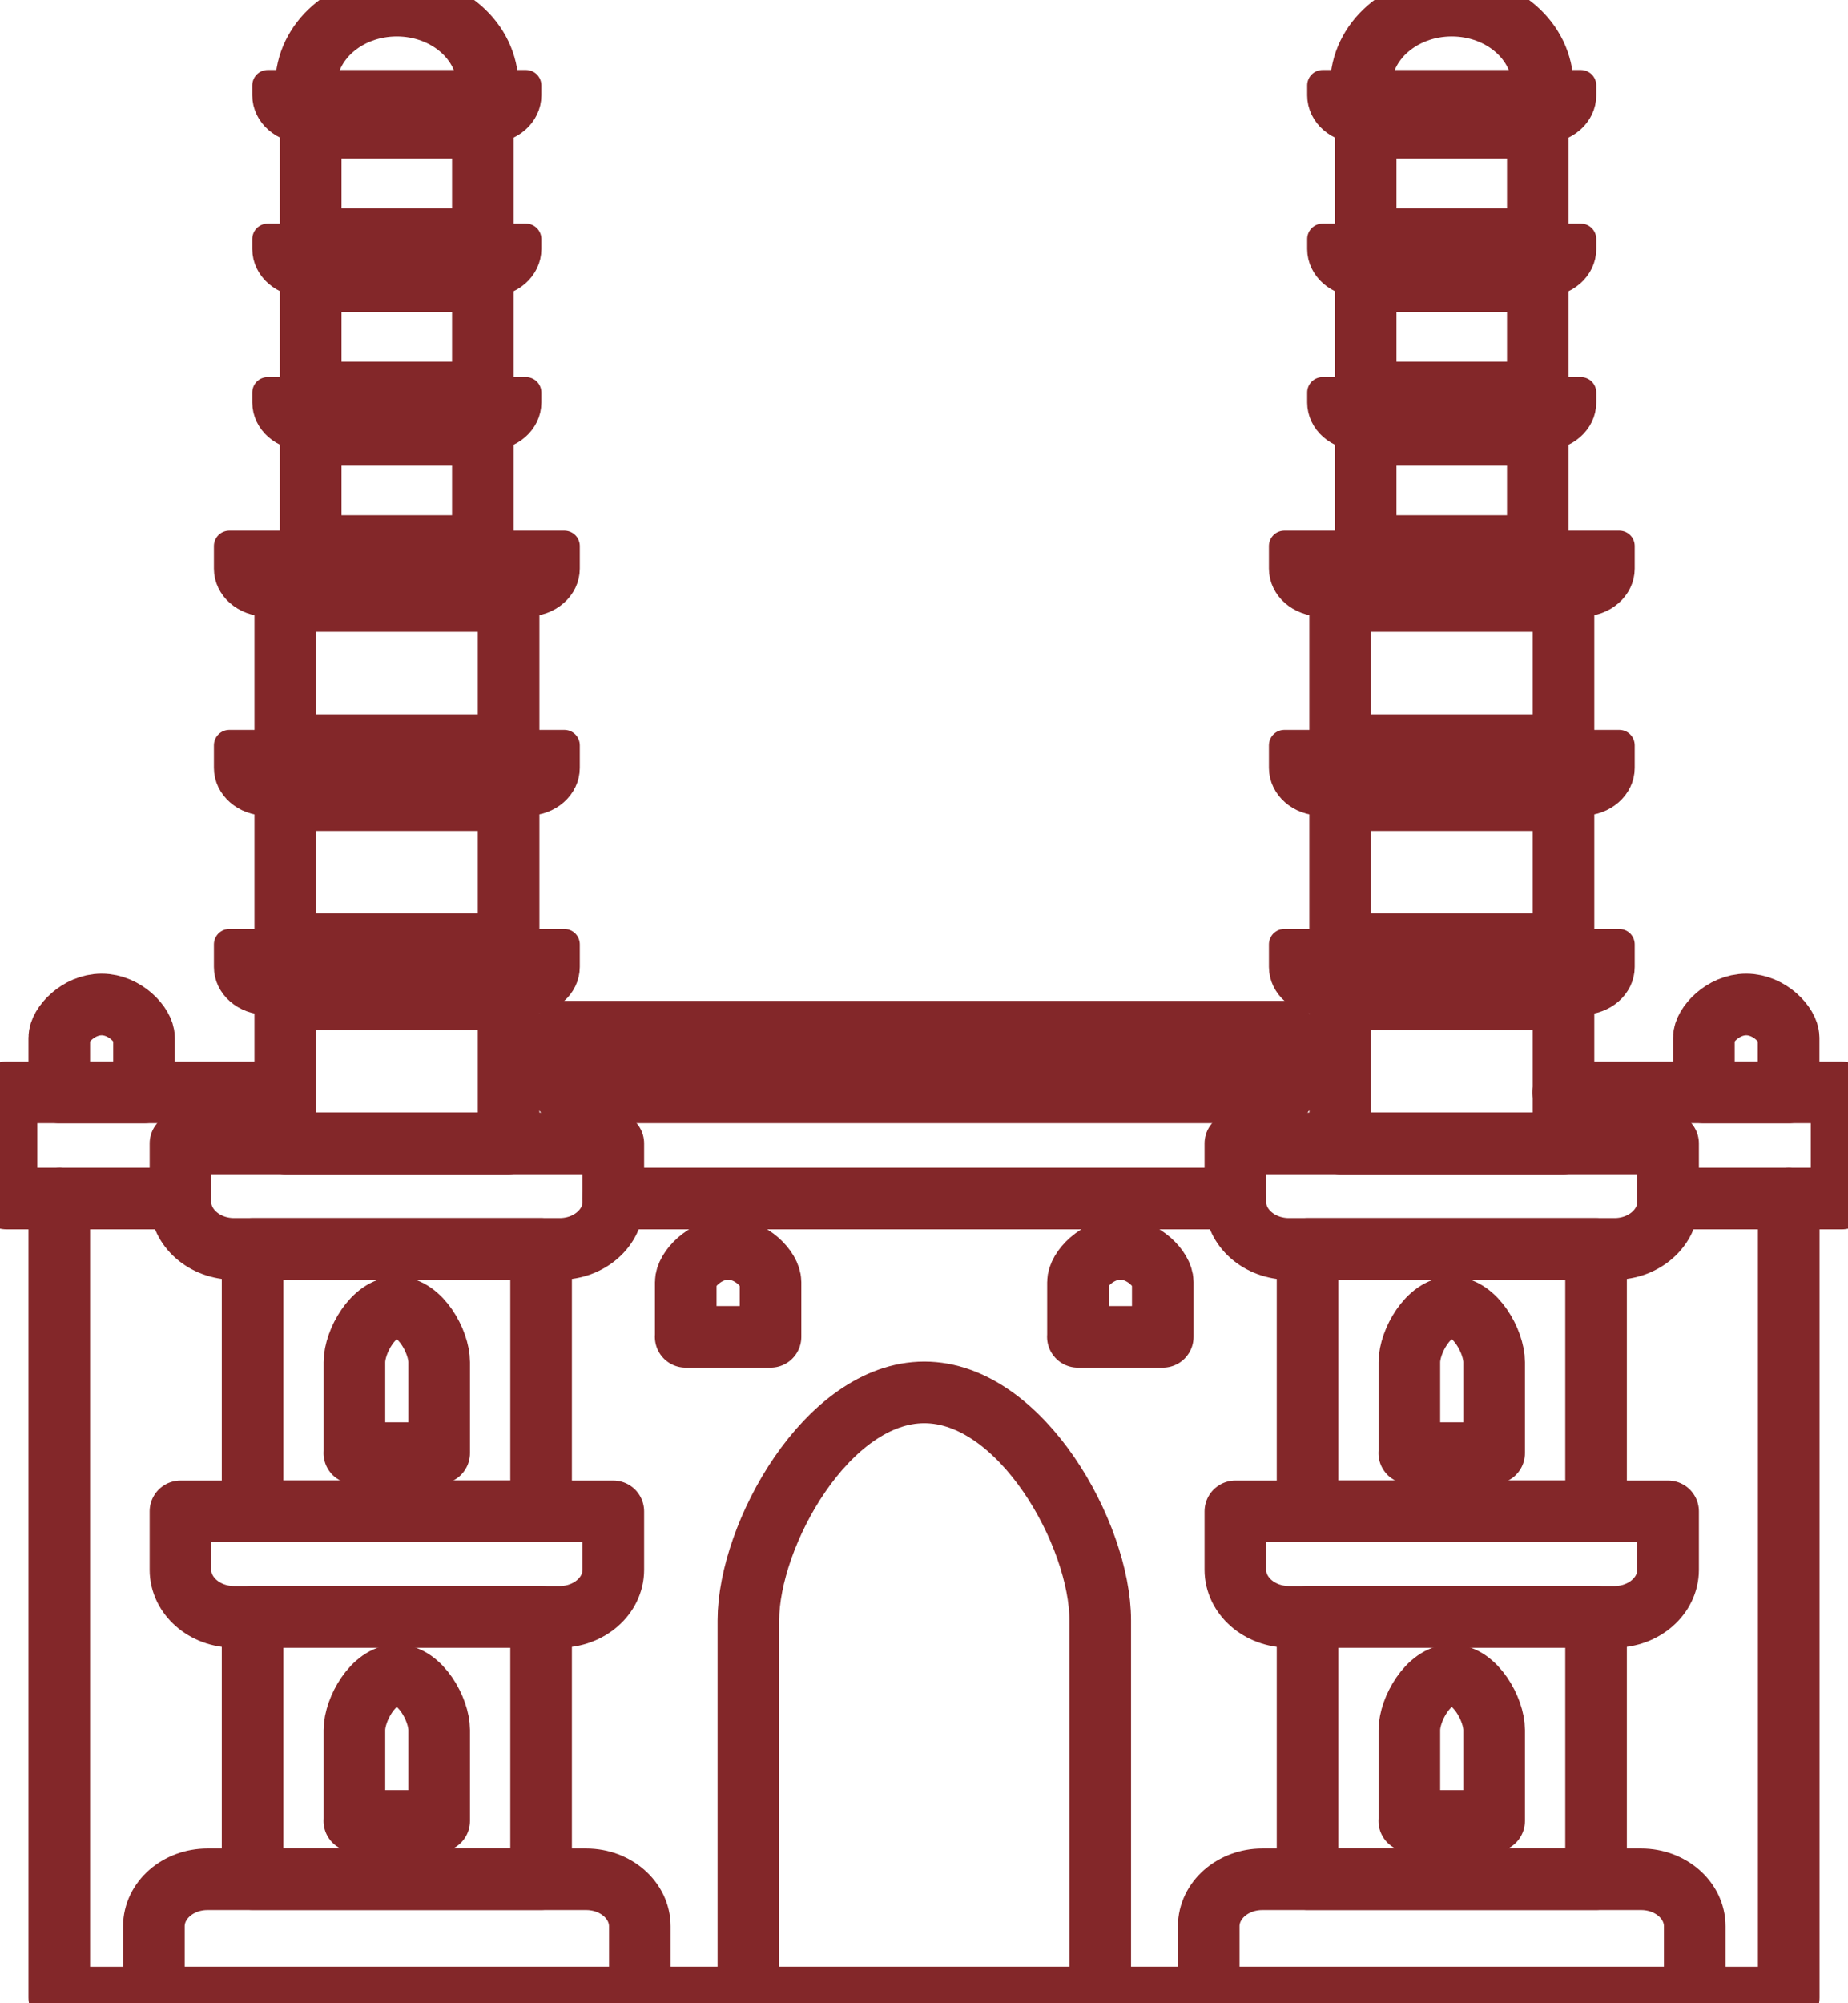
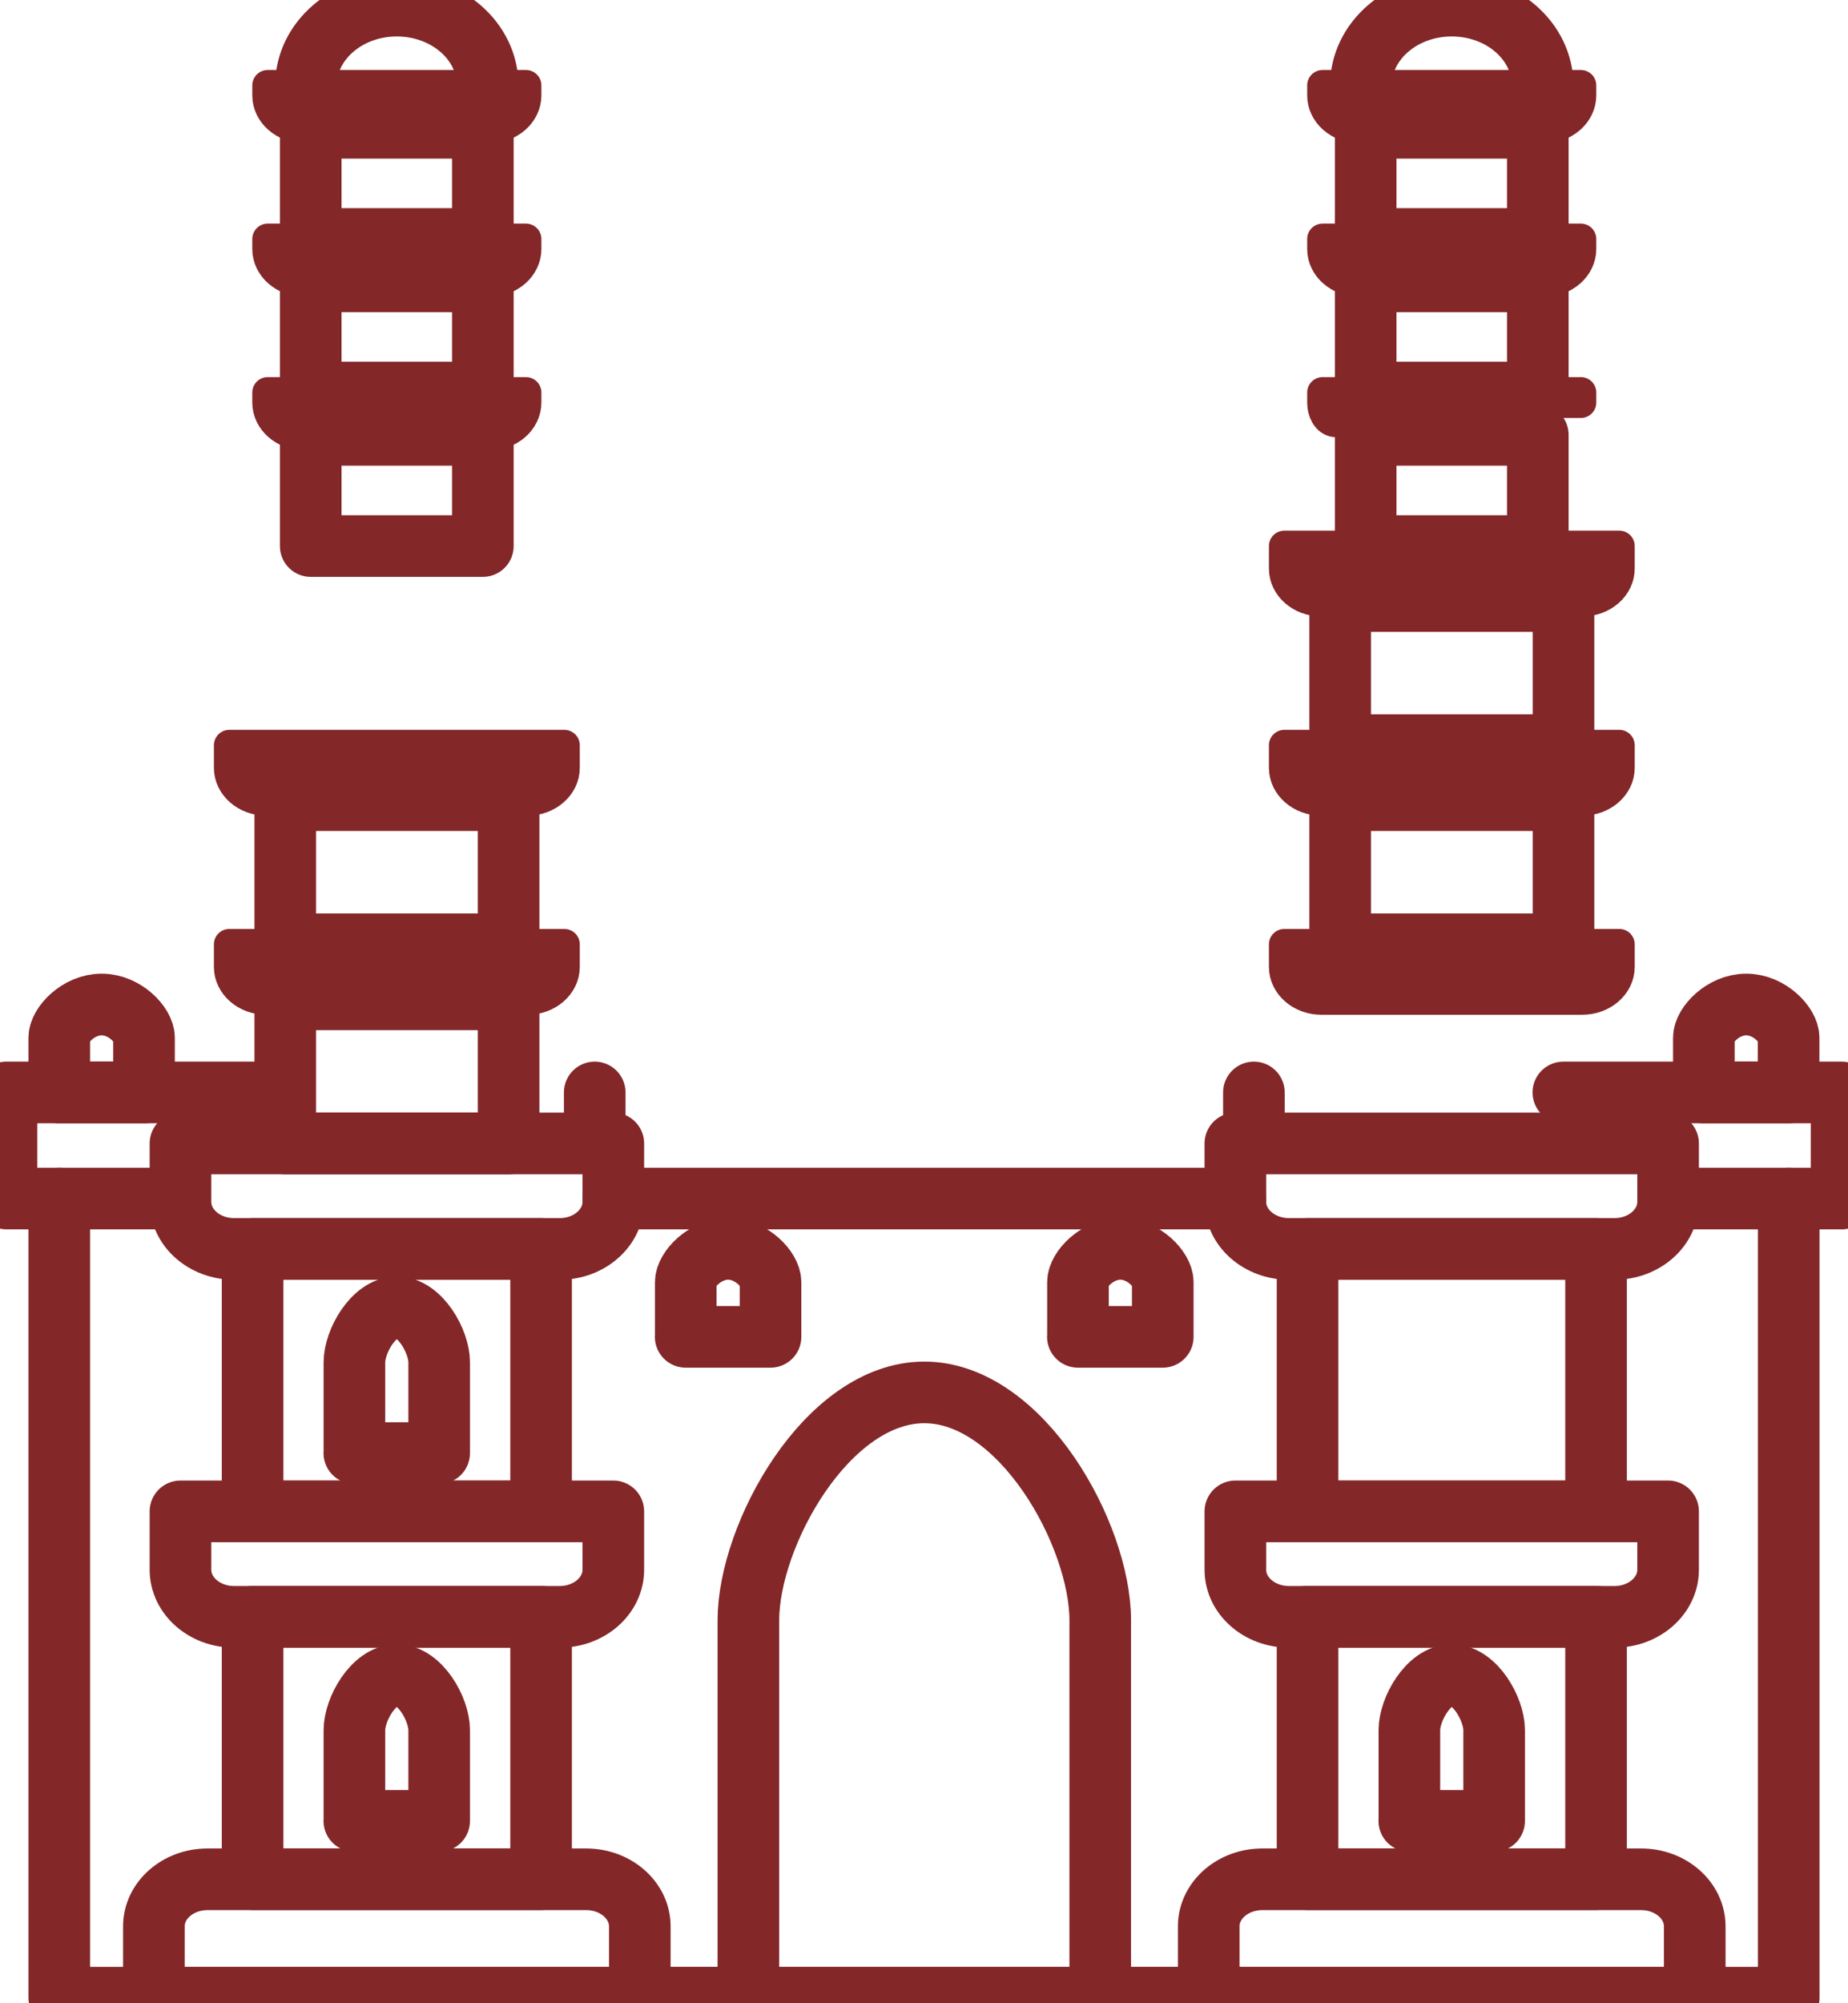
<svg xmlns="http://www.w3.org/2000/svg" width="60" height="65" viewBox="0 0 60 65" fill="none">
  <path d="M17.568 40.523H8.201V49.04H17.568V40.523Z" stroke="#832729" stroke-width="2" stroke-linecap="round" stroke-linejoin="round" />
  <path d="M5.859 37.102H19.913V38.997C19.913 39.84 19.133 40.524 18.172 40.524H7.6C6.639 40.524 5.859 39.84 5.859 38.997V37.102Z" stroke="#832729" stroke-width="2" stroke-linecap="round" stroke-linejoin="round" />
  <path d="M17.568 52.459H8.201V60.975H17.568V52.459Z" stroke="#832729" stroke-width="2" stroke-linecap="round" stroke-linejoin="round" />
  <path d="M16.513 32.426H9.262V37.102H16.513V32.426Z" stroke="#832729" stroke-width="2" stroke-linecap="round" stroke-linejoin="round" />
  <path d="M5.859 49.04H19.913V50.934C19.913 51.777 19.133 52.462 18.172 52.462H7.6C6.639 52.462 5.859 51.777 5.859 50.934V49.04Z" stroke="#832729" stroke-width="2" stroke-linecap="round" stroke-linejoin="round" />
  <path d="M7.449 30.642H18.324V31.374C18.324 31.953 17.786 32.426 17.125 32.426H8.644C7.983 32.426 7.445 31.953 7.445 31.374V30.642H7.449Z" fill="#832729" stroke="#832729" stroke-linecap="round" stroke-linejoin="round" />
  <path d="M16.513 25.963H9.262V30.64H16.513V25.963Z" stroke="#832729" stroke-width="2" stroke-linecap="round" stroke-linejoin="round" />
  <path d="M7.449 24.182H18.324V24.914C18.324 25.494 17.786 25.966 17.125 25.966H8.644C7.983 25.966 7.445 25.494 7.445 24.914V24.182H7.449Z" fill="#832729" stroke="#832729" stroke-linecap="round" stroke-linejoin="round" />
-   <path d="M16.513 19.502H9.262V24.178H16.513V19.502Z" stroke="#832729" stroke-width="2" stroke-linecap="round" stroke-linejoin="round" />
-   <path d="M7.449 17.718H18.324V18.45C18.324 19.03 17.786 19.502 17.125 19.502H8.644C7.983 19.502 7.445 19.03 7.445 18.45V17.718H7.449Z" fill="#832729" stroke="#832729" stroke-linecap="round" stroke-linejoin="round" />
  <path d="M15.677 14.111H10.088V17.718H15.677V14.111Z" stroke="#832729" stroke-width="2" stroke-linecap="round" stroke-linejoin="round" />
  <path d="M8.691 12.736H17.077V13.062C17.077 13.642 16.539 14.114 15.878 14.114H9.89C9.23 14.114 8.691 13.642 8.691 13.062V12.736Z" fill="#832729" stroke="#832729" stroke-linecap="round" stroke-linejoin="round" />
  <path d="M15.677 9.13H10.088V12.737H15.677V9.13Z" stroke="#832729" stroke-width="2" stroke-linecap="round" stroke-linejoin="round" />
  <path d="M8.691 7.755H17.077V8.081C17.077 8.66 16.539 9.132 15.878 9.132H9.89C9.23 9.132 8.691 8.66 8.691 8.081V7.755Z" fill="#832729" stroke="#832729" stroke-linecap="round" stroke-linejoin="round" />
  <path d="M15.677 4.147H10.088V7.754H15.677V4.147Z" stroke="#832729" stroke-width="2" stroke-linecap="round" stroke-linejoin="round" />
  <path d="M8.691 2.771H17.077V3.096C17.077 3.676 16.539 4.148 15.878 4.148H9.89C9.23 4.148 8.691 3.676 8.691 3.096V2.771Z" fill="#832729" stroke="#832729" stroke-linecap="round" stroke-linejoin="round" />
  <path d="M9.934 2.77C9.934 1.342 11.255 0.183 12.883 0.183C14.511 0.183 15.833 1.342 15.833 2.77" stroke="#832729" stroke-width="2" stroke-linecap="round" stroke-linejoin="round" />
  <path d="M20.773 64.818H4.996V62.505C4.996 61.663 5.776 60.978 6.737 60.978H19.032C19.993 60.978 20.773 61.663 20.773 62.505V64.818Z" stroke="#832729" stroke-width="2" stroke-linecap="round" stroke-linejoin="round" />
  <path d="M11.507 47.149V44.2C11.507 43.533 12.124 42.419 12.883 42.419C13.643 42.419 14.259 43.533 14.259 44.2V47.149H11.504H11.507Z" stroke="#832729" stroke-width="2" stroke-linecap="round" stroke-linejoin="round" />
  <path d="M11.507 59.084V56.134C11.507 55.468 12.124 54.353 12.883 54.353C13.643 54.353 14.259 55.468 14.259 56.134V59.084H11.504H11.507Z" stroke="#832729" stroke-width="2" stroke-linecap="round" stroke-linejoin="round" />
  <path d="M51.82 40.523H42.453V49.04H51.82V40.523Z" stroke="#832729" stroke-width="2" stroke-linecap="round" stroke-linejoin="round" />
  <path d="M40.109 37.102H54.159V38.997C54.159 39.84 53.379 40.524 52.419 40.524H41.85C40.889 40.524 40.109 39.84 40.109 38.997V37.102Z" stroke="#832729" stroke-width="2" stroke-linecap="round" stroke-linejoin="round" />
  <path d="M51.82 52.459H42.453V60.975H51.82V52.459Z" stroke="#832729" stroke-width="2" stroke-linecap="round" stroke-linejoin="round" />
-   <path d="M50.763 32.426H43.512V37.102H50.763V32.426Z" stroke="#832729" stroke-width="2" stroke-linecap="round" stroke-linejoin="round" />
  <path d="M40.109 49.04H54.159V50.934C54.159 51.777 53.379 52.462 52.419 52.462H41.85C40.889 52.462 40.109 51.777 40.109 50.934V49.04Z" stroke="#832729" stroke-width="2" stroke-linecap="round" stroke-linejoin="round" />
  <path d="M41.699 30.642H52.575V31.374C52.575 31.953 52.036 32.426 51.376 32.426H42.898C42.237 32.426 41.699 31.953 41.699 31.374V30.642Z" fill="#832729" stroke="#832729" stroke-linecap="round" stroke-linejoin="round" />
  <path d="M50.763 25.963H43.512V30.64H50.763V25.963Z" stroke="#832729" stroke-width="2" stroke-linecap="round" stroke-linejoin="round" />
  <path d="M41.699 24.182H52.575V24.914C52.575 25.494 52.036 25.966 51.376 25.966H42.898C42.237 25.966 41.699 25.494 41.699 24.914V24.182Z" fill="#832729" stroke="#832729" stroke-linecap="round" stroke-linejoin="round" />
  <path d="M50.763 19.502H43.512V24.178H50.763V19.502Z" stroke="#832729" stroke-width="2" stroke-linecap="round" stroke-linejoin="round" />
  <path d="M41.699 17.718H52.575V18.45C52.575 19.03 52.036 19.502 51.376 19.502H42.898C42.237 19.502 41.699 19.03 41.699 18.45V17.718Z" fill="#832729" stroke="#832729" stroke-linecap="round" stroke-linejoin="round" />
  <path d="M49.929 14.111H44.34V17.718H49.929V14.111Z" stroke="#832729" stroke-width="2" stroke-linecap="round" stroke-linejoin="round" />
-   <path d="M42.941 12.736H51.327V13.062C51.327 13.642 50.789 14.114 50.128 14.114H44.14C43.48 14.114 42.941 13.642 42.941 13.062V12.736Z" fill="#832729" stroke="#832729" stroke-linecap="round" stroke-linejoin="round" />
+   <path d="M42.941 12.736H51.327V13.062H44.14C43.48 14.114 42.941 13.642 42.941 13.062V12.736Z" fill="#832729" stroke="#832729" stroke-linecap="round" stroke-linejoin="round" />
  <path d="M49.929 9.13H44.34V12.737H49.929V9.13Z" stroke="#832729" stroke-width="2" stroke-linecap="round" stroke-linejoin="round" />
  <path d="M42.941 7.755H51.327V8.081C51.327 8.66 50.789 9.132 50.128 9.132H44.14C43.48 9.132 42.941 8.66 42.941 8.081V7.755Z" fill="#832729" stroke="#832729" stroke-linecap="round" stroke-linejoin="round" />
  <path d="M49.929 4.147H44.34V7.754H49.929V4.147Z" stroke="#832729" stroke-width="2" stroke-linecap="round" stroke-linejoin="round" />
  <path d="M42.941 2.771H51.327V3.096C51.327 3.676 50.789 4.148 50.128 4.148H44.14C43.48 4.148 42.941 3.676 42.941 3.096V2.771Z" fill="#832729" stroke="#832729" stroke-linecap="round" stroke-linejoin="round" />
  <path d="M44.185 2.77C44.185 1.342 45.507 0.183 47.135 0.183C48.763 0.183 50.085 1.342 50.085 2.77" stroke="#832729" stroke-width="2" stroke-linecap="round" stroke-linejoin="round" />
  <path d="M55.024 64.818H39.244V62.505C39.244 61.663 40.024 60.978 40.984 60.978H53.284C54.244 60.978 55.024 61.663 55.024 62.505V64.818Z" stroke="#832729" stroke-width="2" stroke-linecap="round" stroke-linejoin="round" />
-   <path d="M45.759 47.149V44.2C45.759 43.533 46.376 42.419 47.135 42.419C47.895 42.419 48.511 43.533 48.511 44.2V47.149H45.756H45.759Z" stroke="#832729" stroke-width="2" stroke-linecap="round" stroke-linejoin="round" />
  <path d="M45.759 59.084V56.134C45.759 55.468 46.376 54.353 47.135 54.353C47.895 54.353 48.511 55.468 48.511 56.134V59.084H45.756H45.759Z" stroke="#832729" stroke-width="2" stroke-linecap="round" stroke-linejoin="round" />
  <path d="M24.298 64.818V52.575C24.298 49.808 26.856 45.18 30.01 45.18C33.164 45.18 35.722 49.805 35.722 52.575V64.818H24.295H24.298Z" stroke="#832729" stroke-width="2" stroke-linecap="round" stroke-linejoin="round" />
  <path d="M22.265 43.377V41.599C22.265 41.196 22.882 40.523 23.641 40.523C24.401 40.523 25.017 41.196 25.017 41.599V43.377H22.262H22.265Z" stroke="#832729" stroke-width="2" stroke-linecap="round" stroke-linejoin="round" />
  <path d="M34.999 43.377V41.599C34.999 41.196 35.616 40.523 36.376 40.523C37.135 40.523 37.752 41.196 37.752 41.599V43.377H34.996H34.999Z" stroke="#832729" stroke-width="2" stroke-linecap="round" stroke-linejoin="round" />
  <path d="M19.91 38.89H40.108" stroke="#832729" stroke-width="2" stroke-linecap="round" stroke-linejoin="round" />
-   <path d="M41.696 33.475H18.32V35.447H41.696V33.475Z" stroke="#832729" stroke-width="2" stroke-linecap="round" stroke-linejoin="round" />
  <path d="M19.309 35.447V37.103" stroke="#832729" stroke-width="2" stroke-linecap="round" stroke-linejoin="round" />
  <path d="M40.711 35.447V37.103" stroke="#832729" stroke-width="2" stroke-linecap="round" stroke-linejoin="round" />
  <path d="M20.773 64.818H24.299" stroke="#832729" stroke-width="2" stroke-linecap="round" stroke-linejoin="round" />
  <path d="M35.723 64.818H39.248" stroke="#832729" stroke-width="2" stroke-linecap="round" stroke-linejoin="round" />
  <path d="M54.162 38.89H58.076V64.819H55.024" stroke="#832729" stroke-width="2" stroke-linecap="round" stroke-linejoin="round" />
  <path d="M50.758 35.447H59.791V38.89H58.074" stroke="#832729" stroke-width="2" stroke-linecap="round" stroke-linejoin="round" />
  <path d="M5.841 38.89H1.924V64.819H4.976" stroke="#832729" stroke-width="2" stroke-linecap="round" stroke-linejoin="round" />
  <path d="M9.24 35.446H0.211V38.889H1.924" stroke="#832729" stroke-width="2" stroke-linecap="round" stroke-linejoin="round" />
  <path d="M1.924 35.447V33.669C1.924 33.265 2.54 32.593 3.3 32.593C4.059 32.593 4.676 33.265 4.676 33.669V35.447H1.924Z" stroke="#832729" stroke-width="2" stroke-linecap="round" stroke-linejoin="round" />
  <path d="M55.32 35.447V33.669C55.32 33.265 55.936 32.593 56.696 32.593C57.455 32.593 58.072 33.265 58.072 33.669V35.447H55.316H55.32Z" stroke="#832729" stroke-width="2" stroke-linecap="round" stroke-linejoin="round" />
</svg>